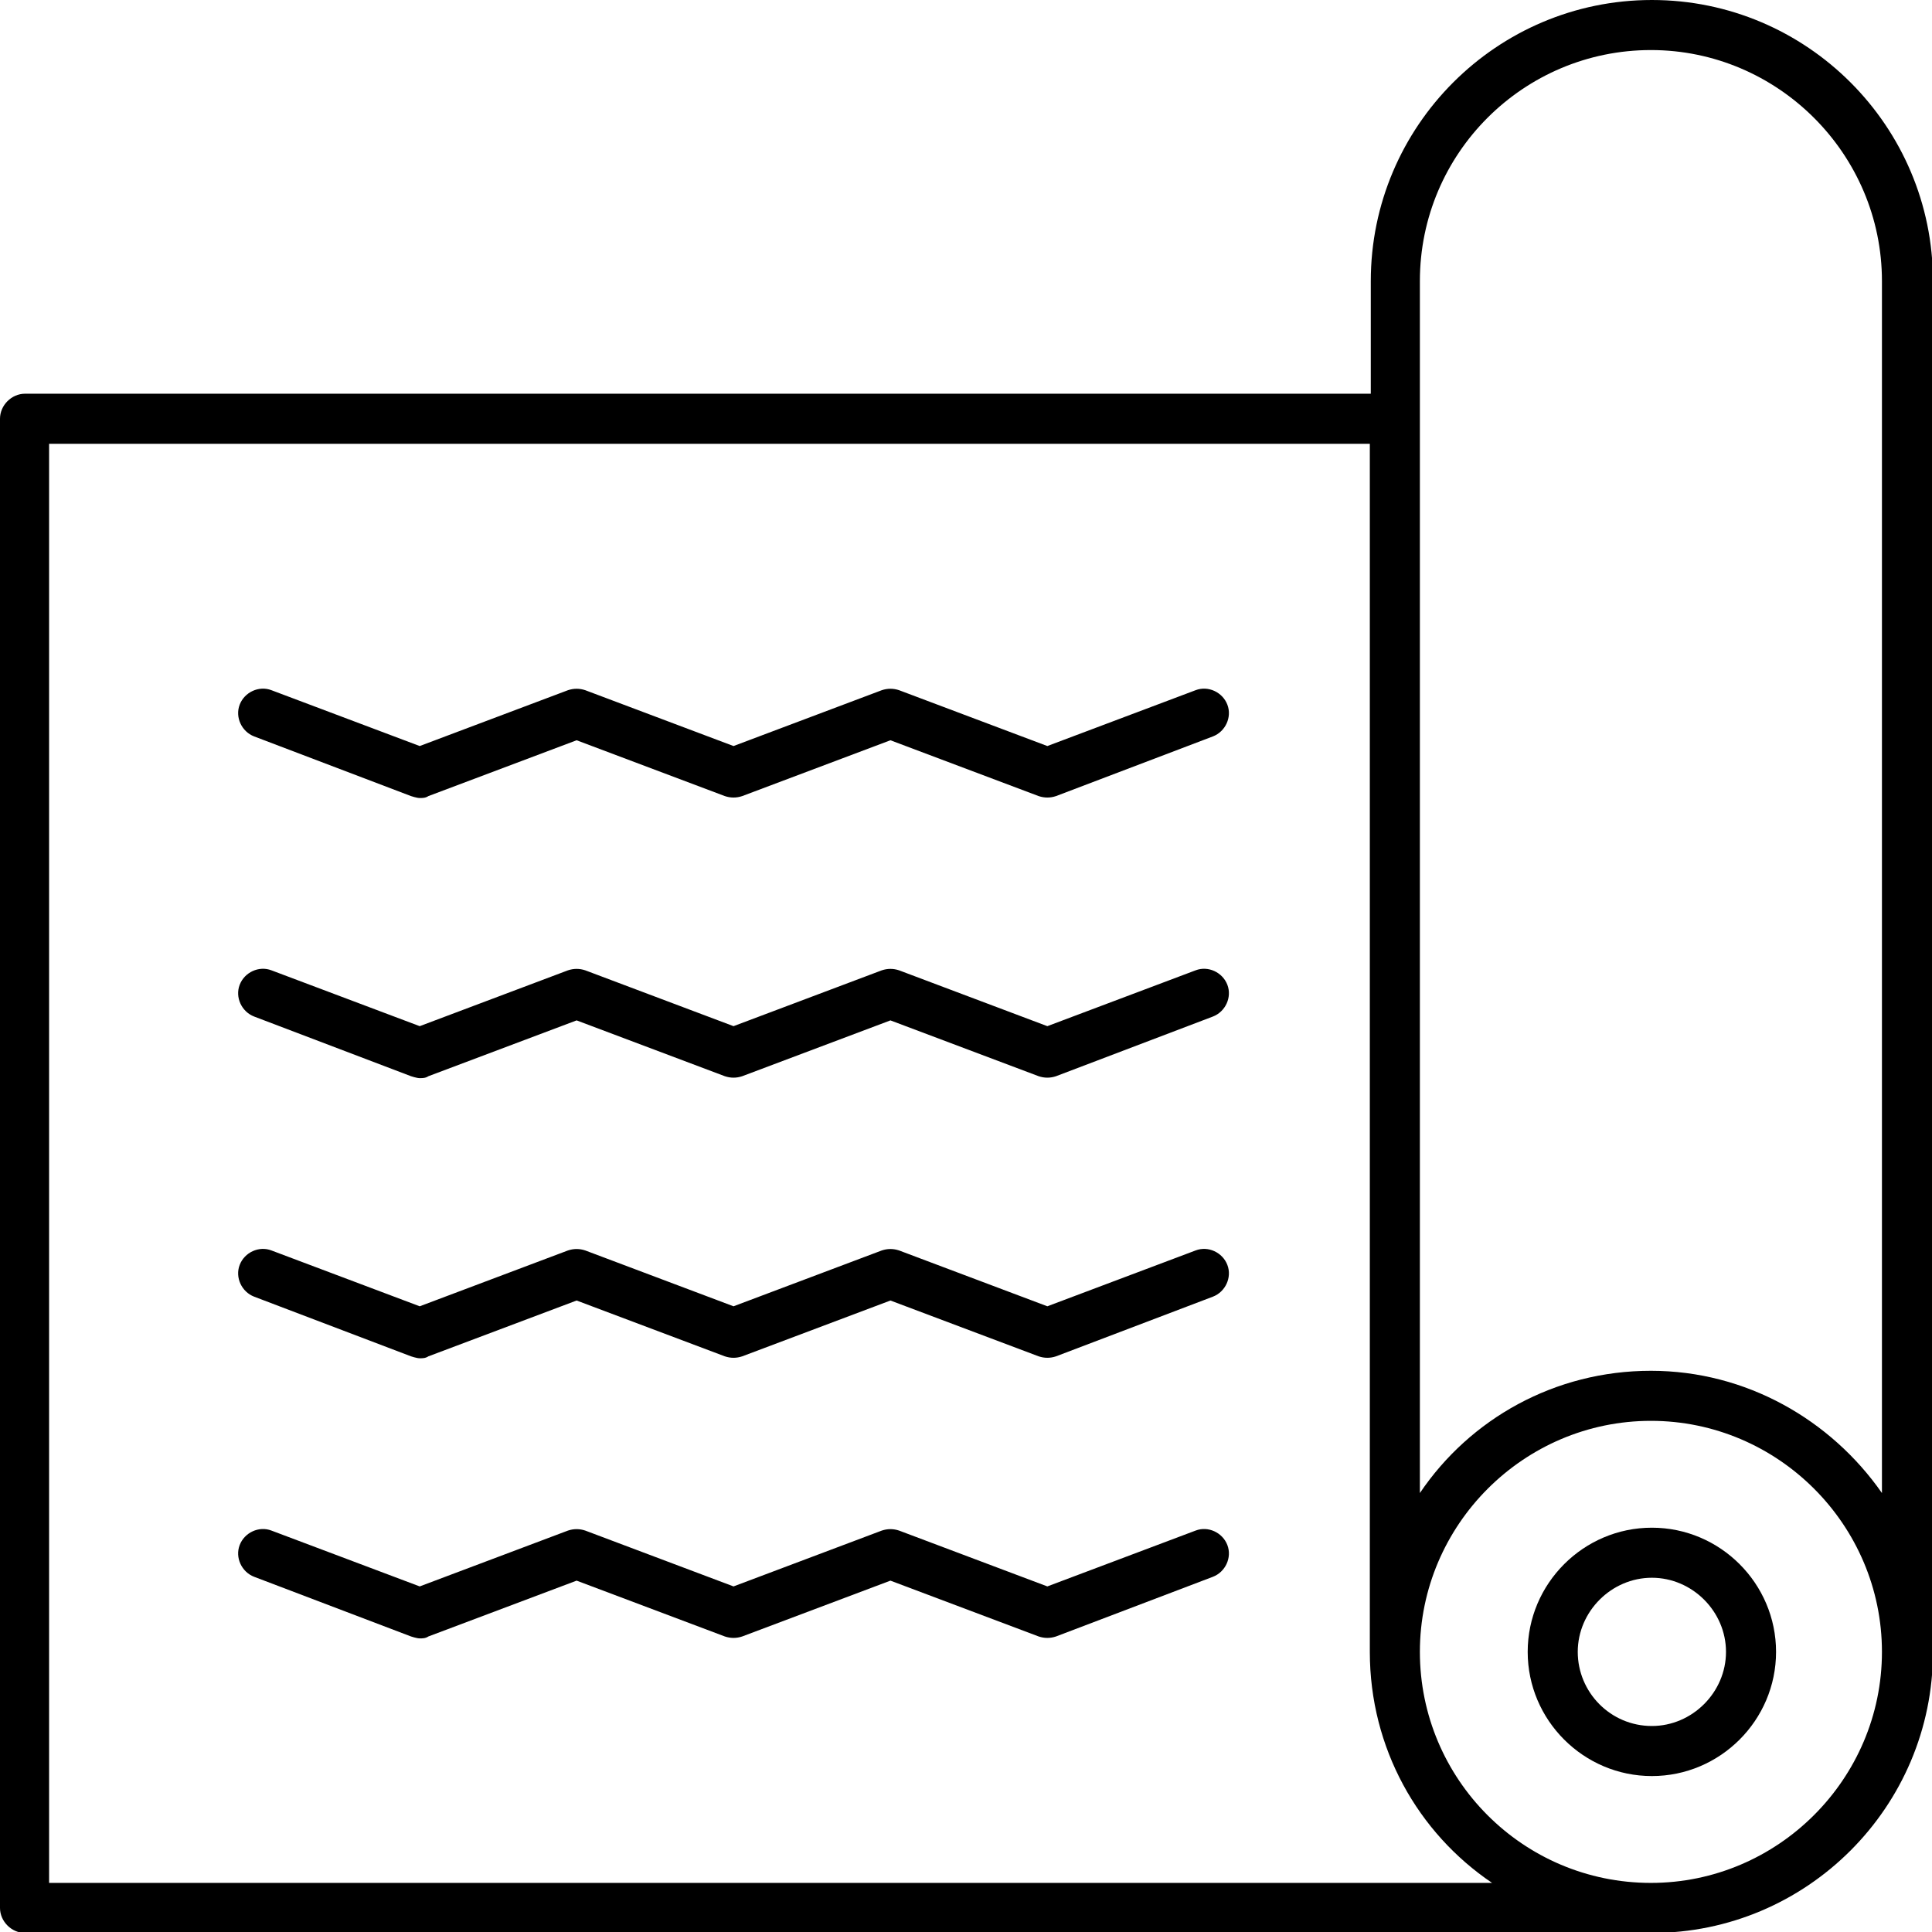
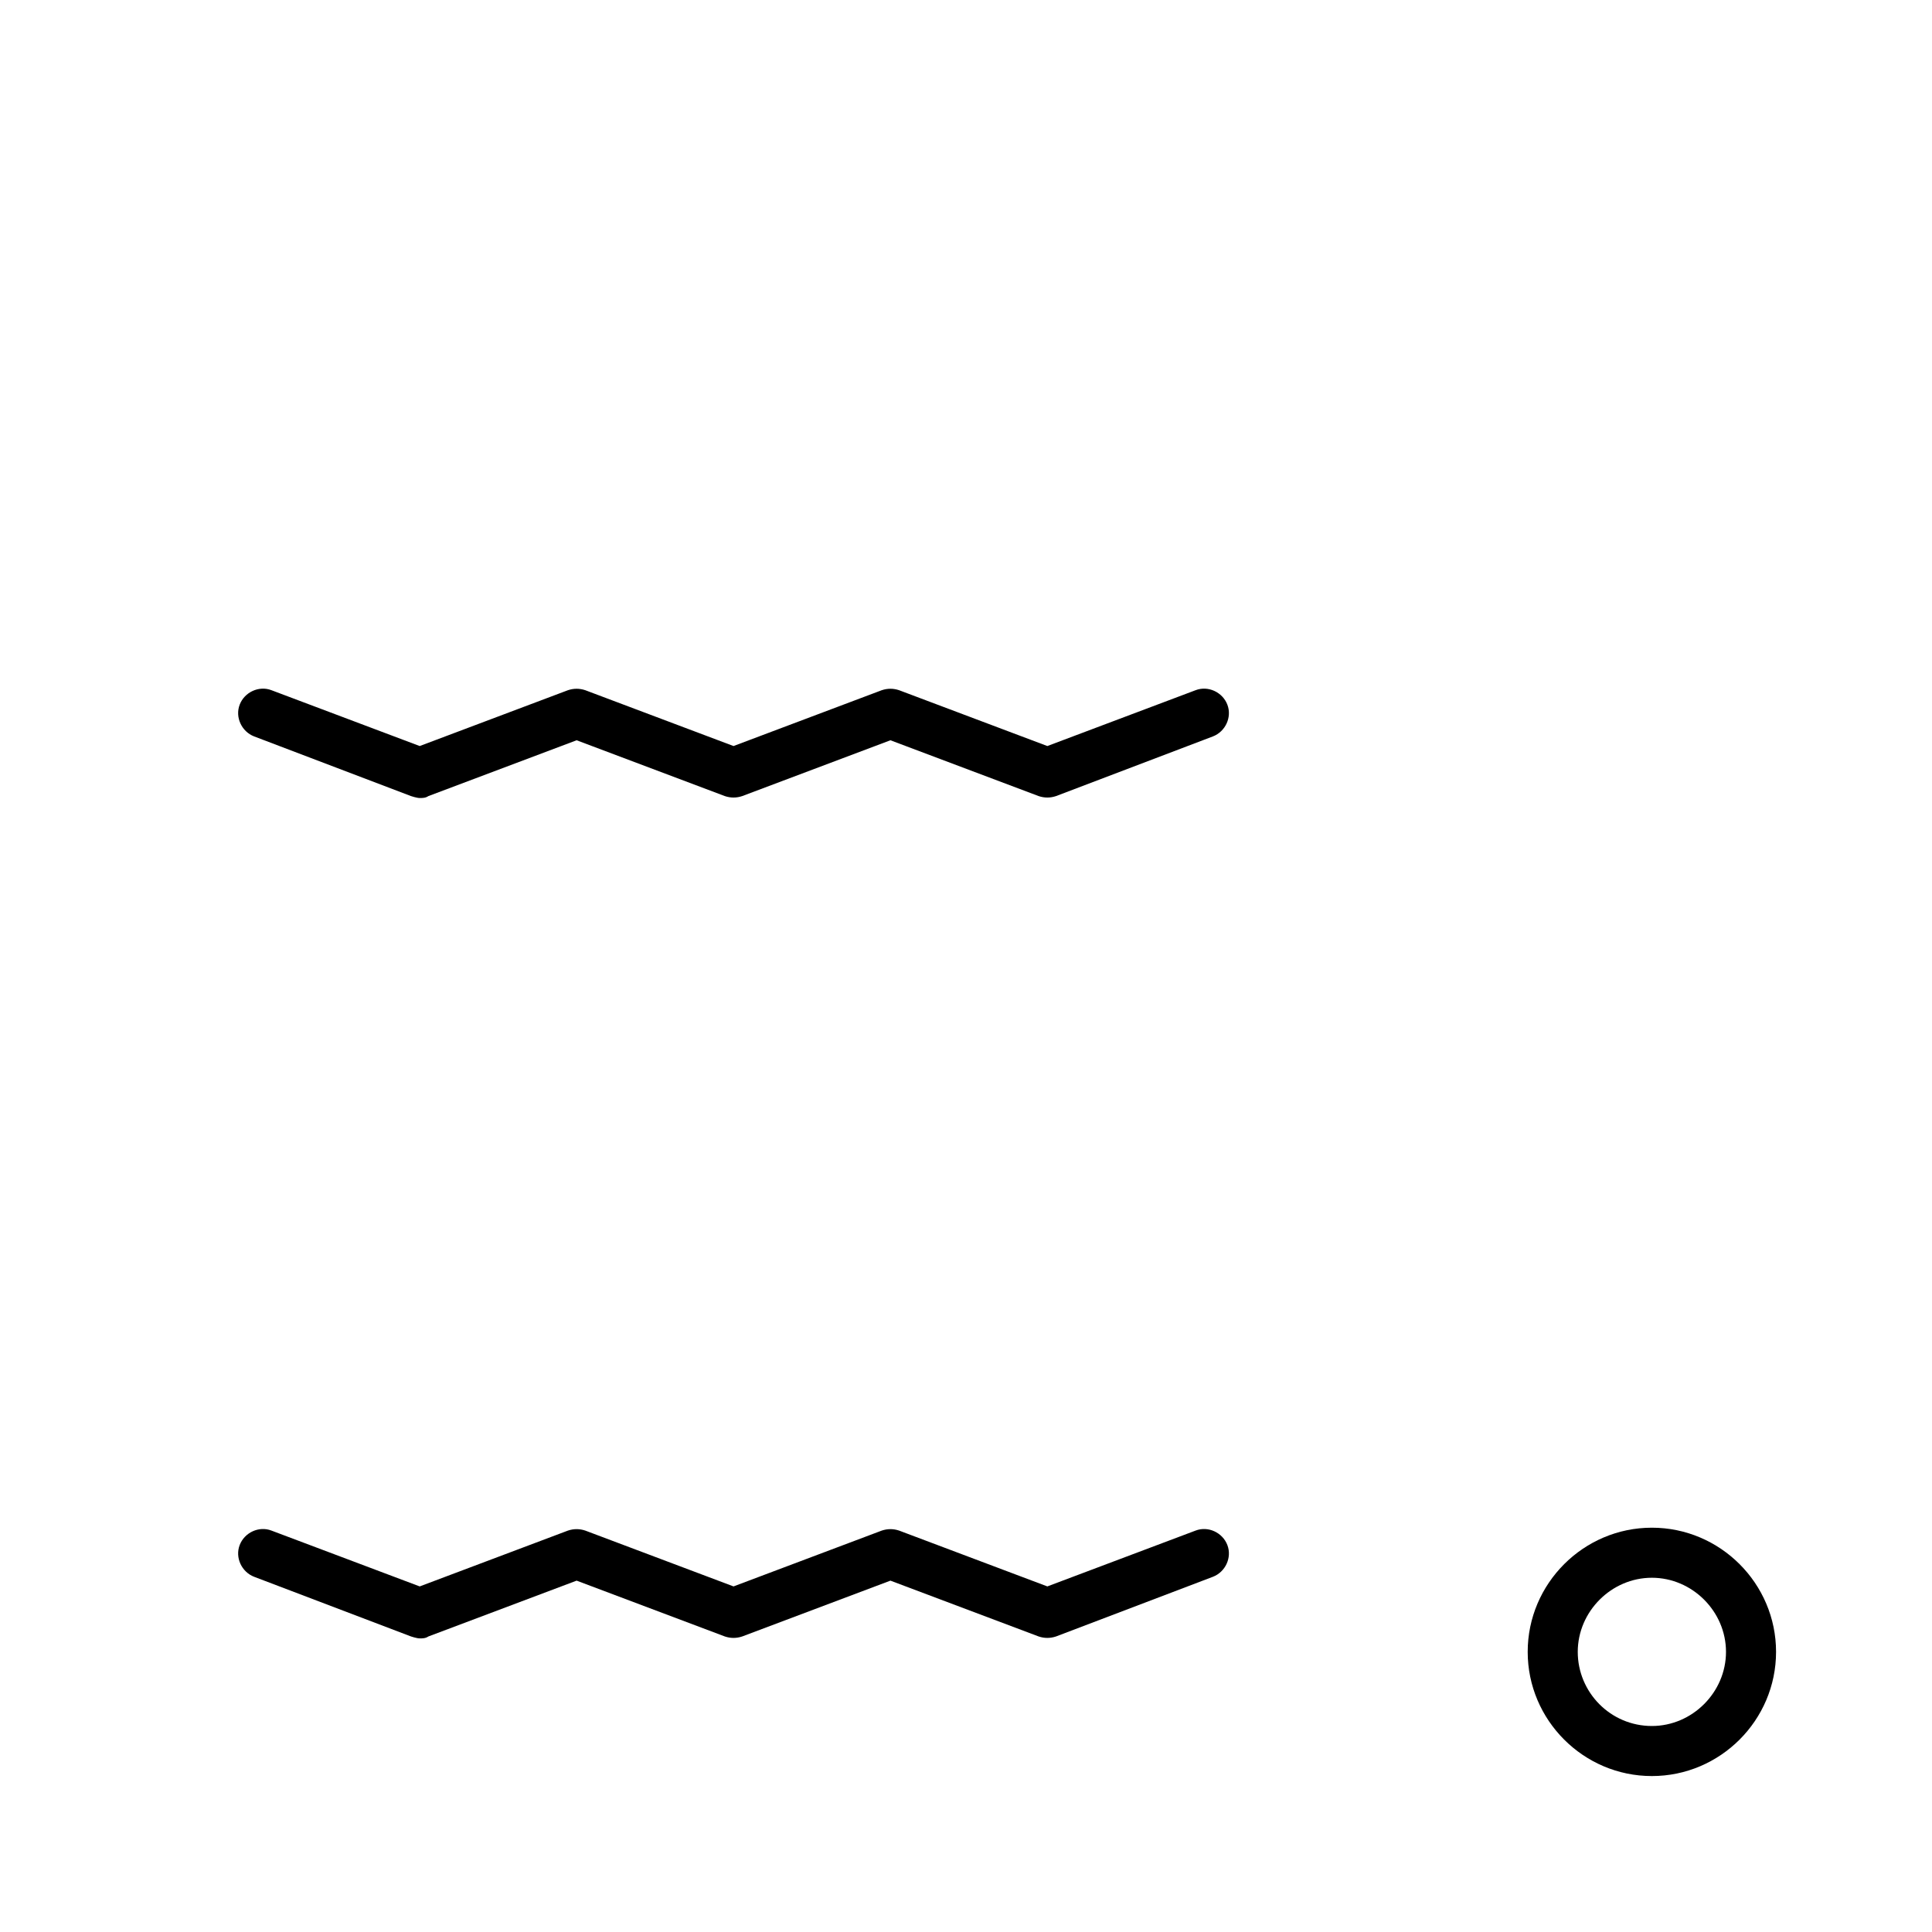
<svg xmlns="http://www.w3.org/2000/svg" id="Capa_2" data-name="Capa 2" viewBox="0 0 20.07 20.07">
  <g id="Capa_1-2" data-name="Capa 1">
    <g>
-       <path d="m17.16,0c-1.61,0-2.92,1.31-2.92,2.92v1.17H.26c-.14,0-.26.12-.26.26v15.47c0,.14.12.26.26.26h16.9c1.61,0,2.92-1.31,2.92-2.92V2.92c0-1.61-1.31-2.92-2.92-2.92ZM.51,19.56V4.61h13.72v12.55c0,1,.5,1.88,1.27,2.4H.51Zm16.64,0c-1.33,0-2.4-1.08-2.4-2.4s1.08-2.4,2.4-2.4,2.4,1.08,2.4,2.4-1.08,2.4-2.4,2.4Zm0-5.32c-1,0-1.88.5-2.4,1.27V2.92c0-1.33,1.08-2.4,2.4-2.4s2.4,1.08,2.4,2.4v12.59c-.53-.76-1.41-1.27-2.4-1.27Z" />
      <path d="m17.16,15.87c-.71,0-1.29.58-1.29,1.29s.58,1.29,1.29,1.29,1.29-.58,1.29-1.29-.58-1.29-1.29-1.29Zm0,2.06c-.43,0-.77-.35-.77-.77s.35-.77.77-.77.77.35.77.77-.35.77-.77.77Z" />
      <path d="m12.42,7.17l-1.54.58-1.54-.58c-.06-.02-.12-.02-.18,0l-1.54.58-1.54-.58c-.06-.02-.12-.02-.18,0l-1.54.58-1.54-.58c-.13-.05-.28.02-.33.15-.05.13.02.28.15.33l1.63.62s.06.02.09.02.06,0,.09-.02l1.54-.58,1.54.58c.06.02.12.02.18,0l1.54-.58,1.54.58c.06.02.12.02.18,0l1.63-.62c.13-.05.2-.2.15-.33-.05-.13-.2-.2-.33-.15Z" />
-       <path d="m12.42,10.08l-1.54.58-1.54-.58c-.06-.02-.12-.02-.18,0l-1.54.58-1.54-.58c-.06-.02-.12-.02-.18,0l-1.54.58-1.54-.58c-.13-.05-.28.02-.33.15-.05.13.02.28.15.33l1.63.62s.06.02.09.02.06,0,.09-.02l1.54-.58,1.54.58c.06.02.12.02.18,0l1.54-.58,1.54.58c.06.02.12.02.18,0l1.63-.62c.13-.05.2-.2.15-.33-.05-.13-.2-.2-.33-.15Z" />
-       <path d="m12.42,12.99l-1.54.58-1.54-.58c-.06-.02-.12-.02-.18,0l-1.54.58-1.54-.58c-.06-.02-.12-.02-.18,0l-1.54.58-1.54-.58c-.13-.05-.28.02-.33.15-.05.13.02.28.15.33l1.63.62s.06.02.09.02.06,0,.09-.02l1.54-.58,1.54.58c.06.02.12.02.18,0l1.54-.58,1.54.58c.06.02.12.02.18,0l1.63-.62c.13-.05.2-.2.15-.33-.05-.13-.2-.2-.33-.15Z" />
      <path d="m12.42,15.9l-1.54.58-1.54-.58c-.06-.02-.12-.02-.18,0l-1.54.58-1.54-.58c-.06-.02-.12-.02-.18,0l-1.54.58-1.54-.58c-.13-.05-.28.02-.33.15-.05.13.02.28.15.33l1.63.62s.06.02.09.02.06,0,.09-.02l1.54-.58,1.54.58c.06.02.12.02.18,0l1.54-.58,1.54.58c.06.02.12.02.18,0l1.63-.62c.13-.05.2-.2.15-.33-.05-.13-.2-.2-.33-.15Z" />
    </g>
  </g>
</svg>